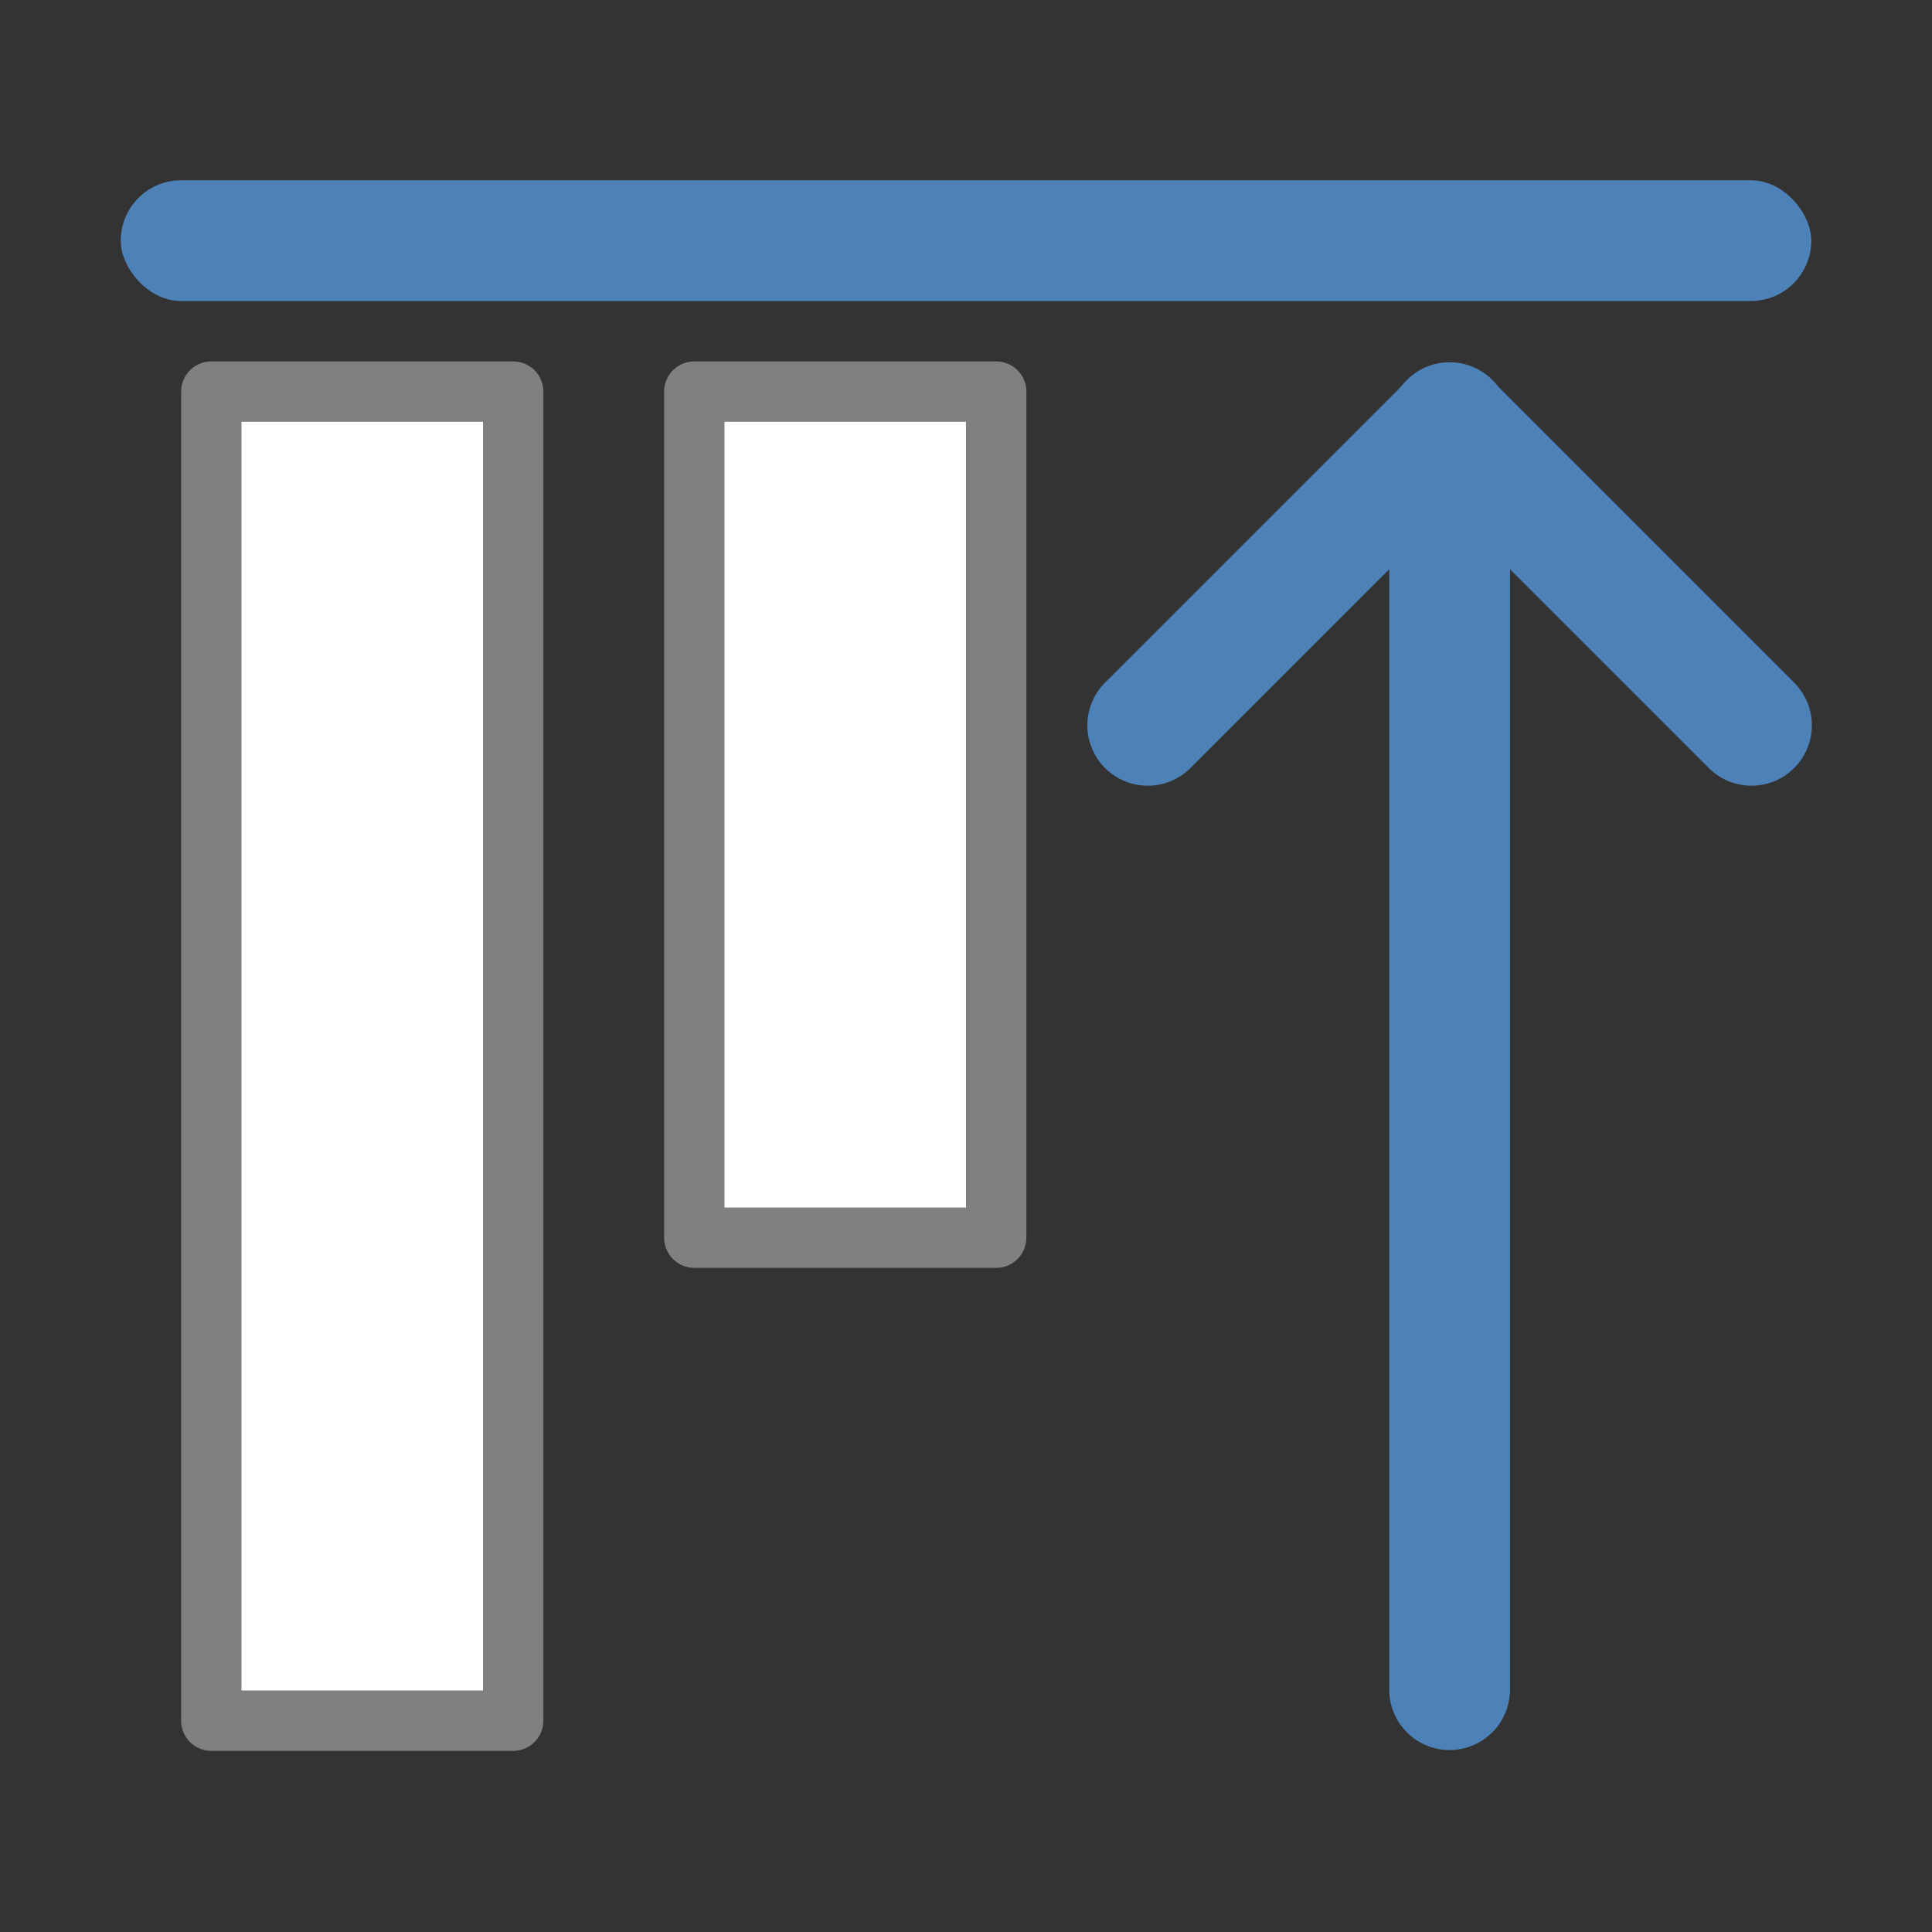
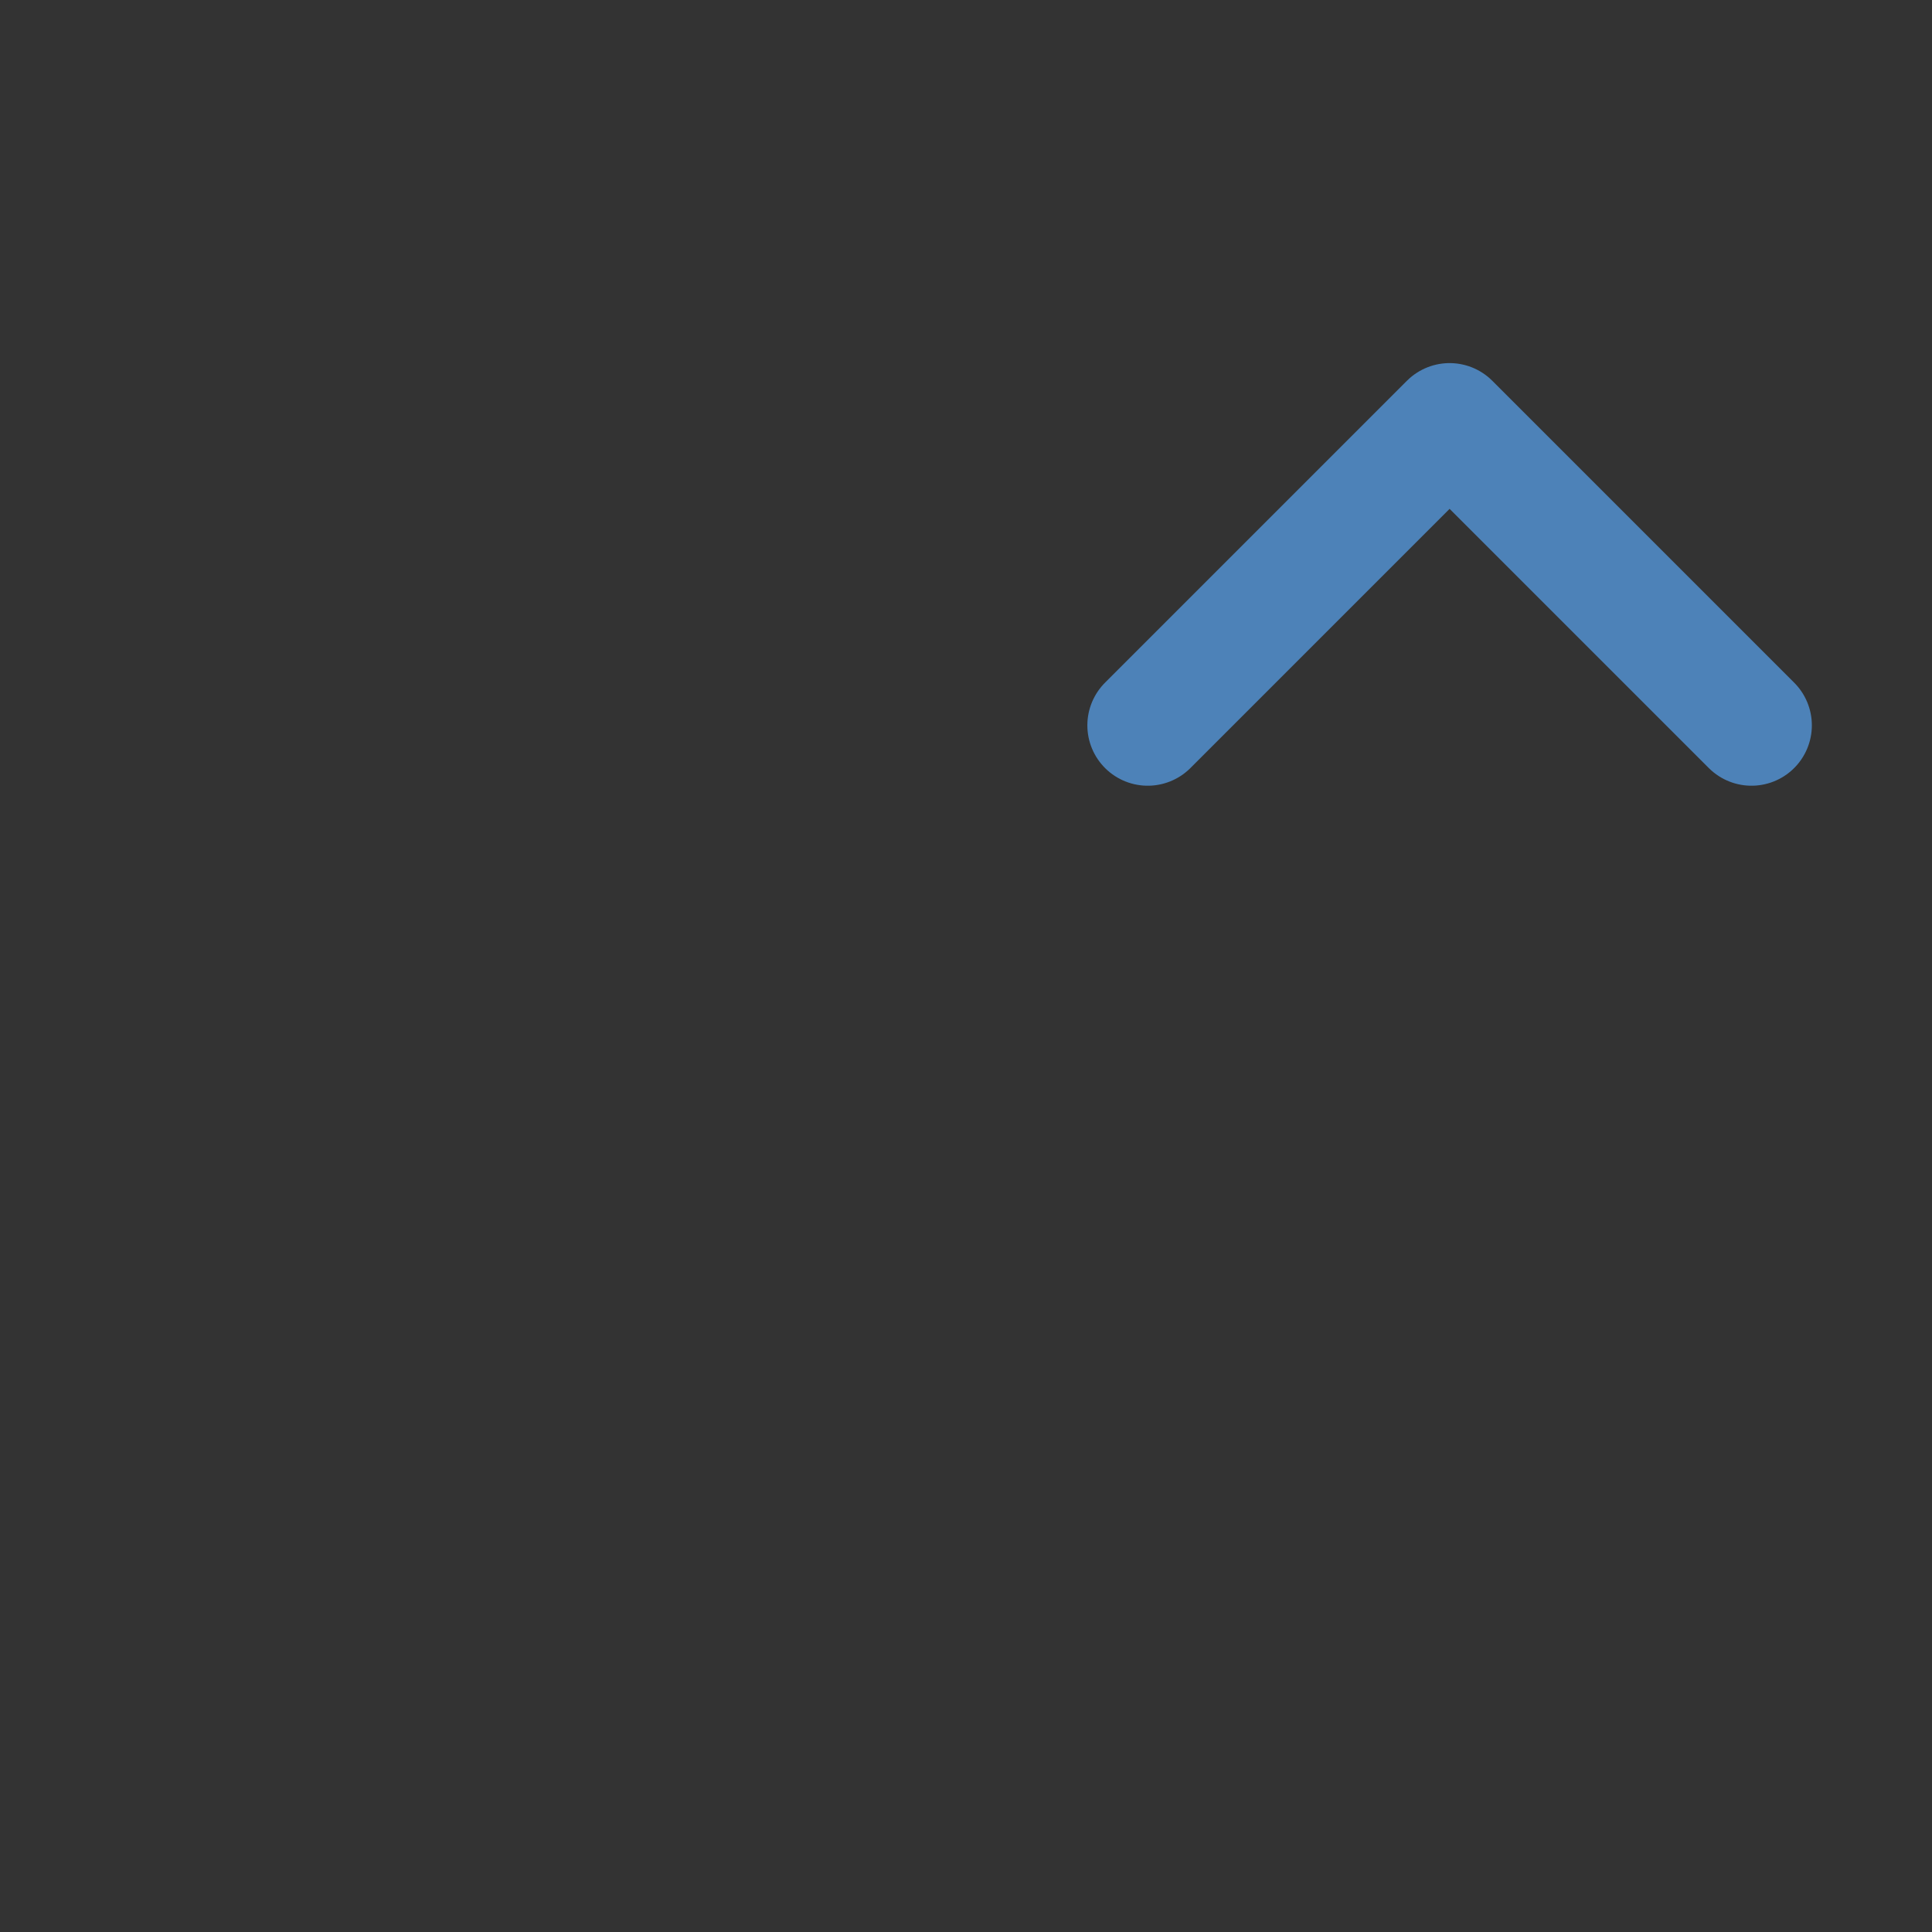
<svg xmlns="http://www.w3.org/2000/svg" viewBox="0 0 32 32">
  <rect x="0" y="0" width="32" height="32" fill="#333333" stroke="none" />
-   <path d="m16.5 20.5v-14.014h-5v14.014z" fill="#fff" stroke="#808080" stroke-linecap="round" stroke-linejoin="round" />
-   <path d="m8.5 28.5v-22.014h-5v22.014z" fill="#fff" stroke="#808080" stroke-linecap="round" stroke-linejoin="round" />
-   <rect fill="#4d82b8" height="2" ry="1" width="28" x="2" y="2.986" />
-   <path d="m24.01 27.986v-20.986" fill="none" stroke="#4d82b8" stroke-linecap="round" stroke-width="2" />
  <path d="m19.01 12.014 5-5 5 5" fill="none" stroke="#4d82b8" stroke-linecap="round" stroke-linejoin="round" stroke-width="2" />
</svg>